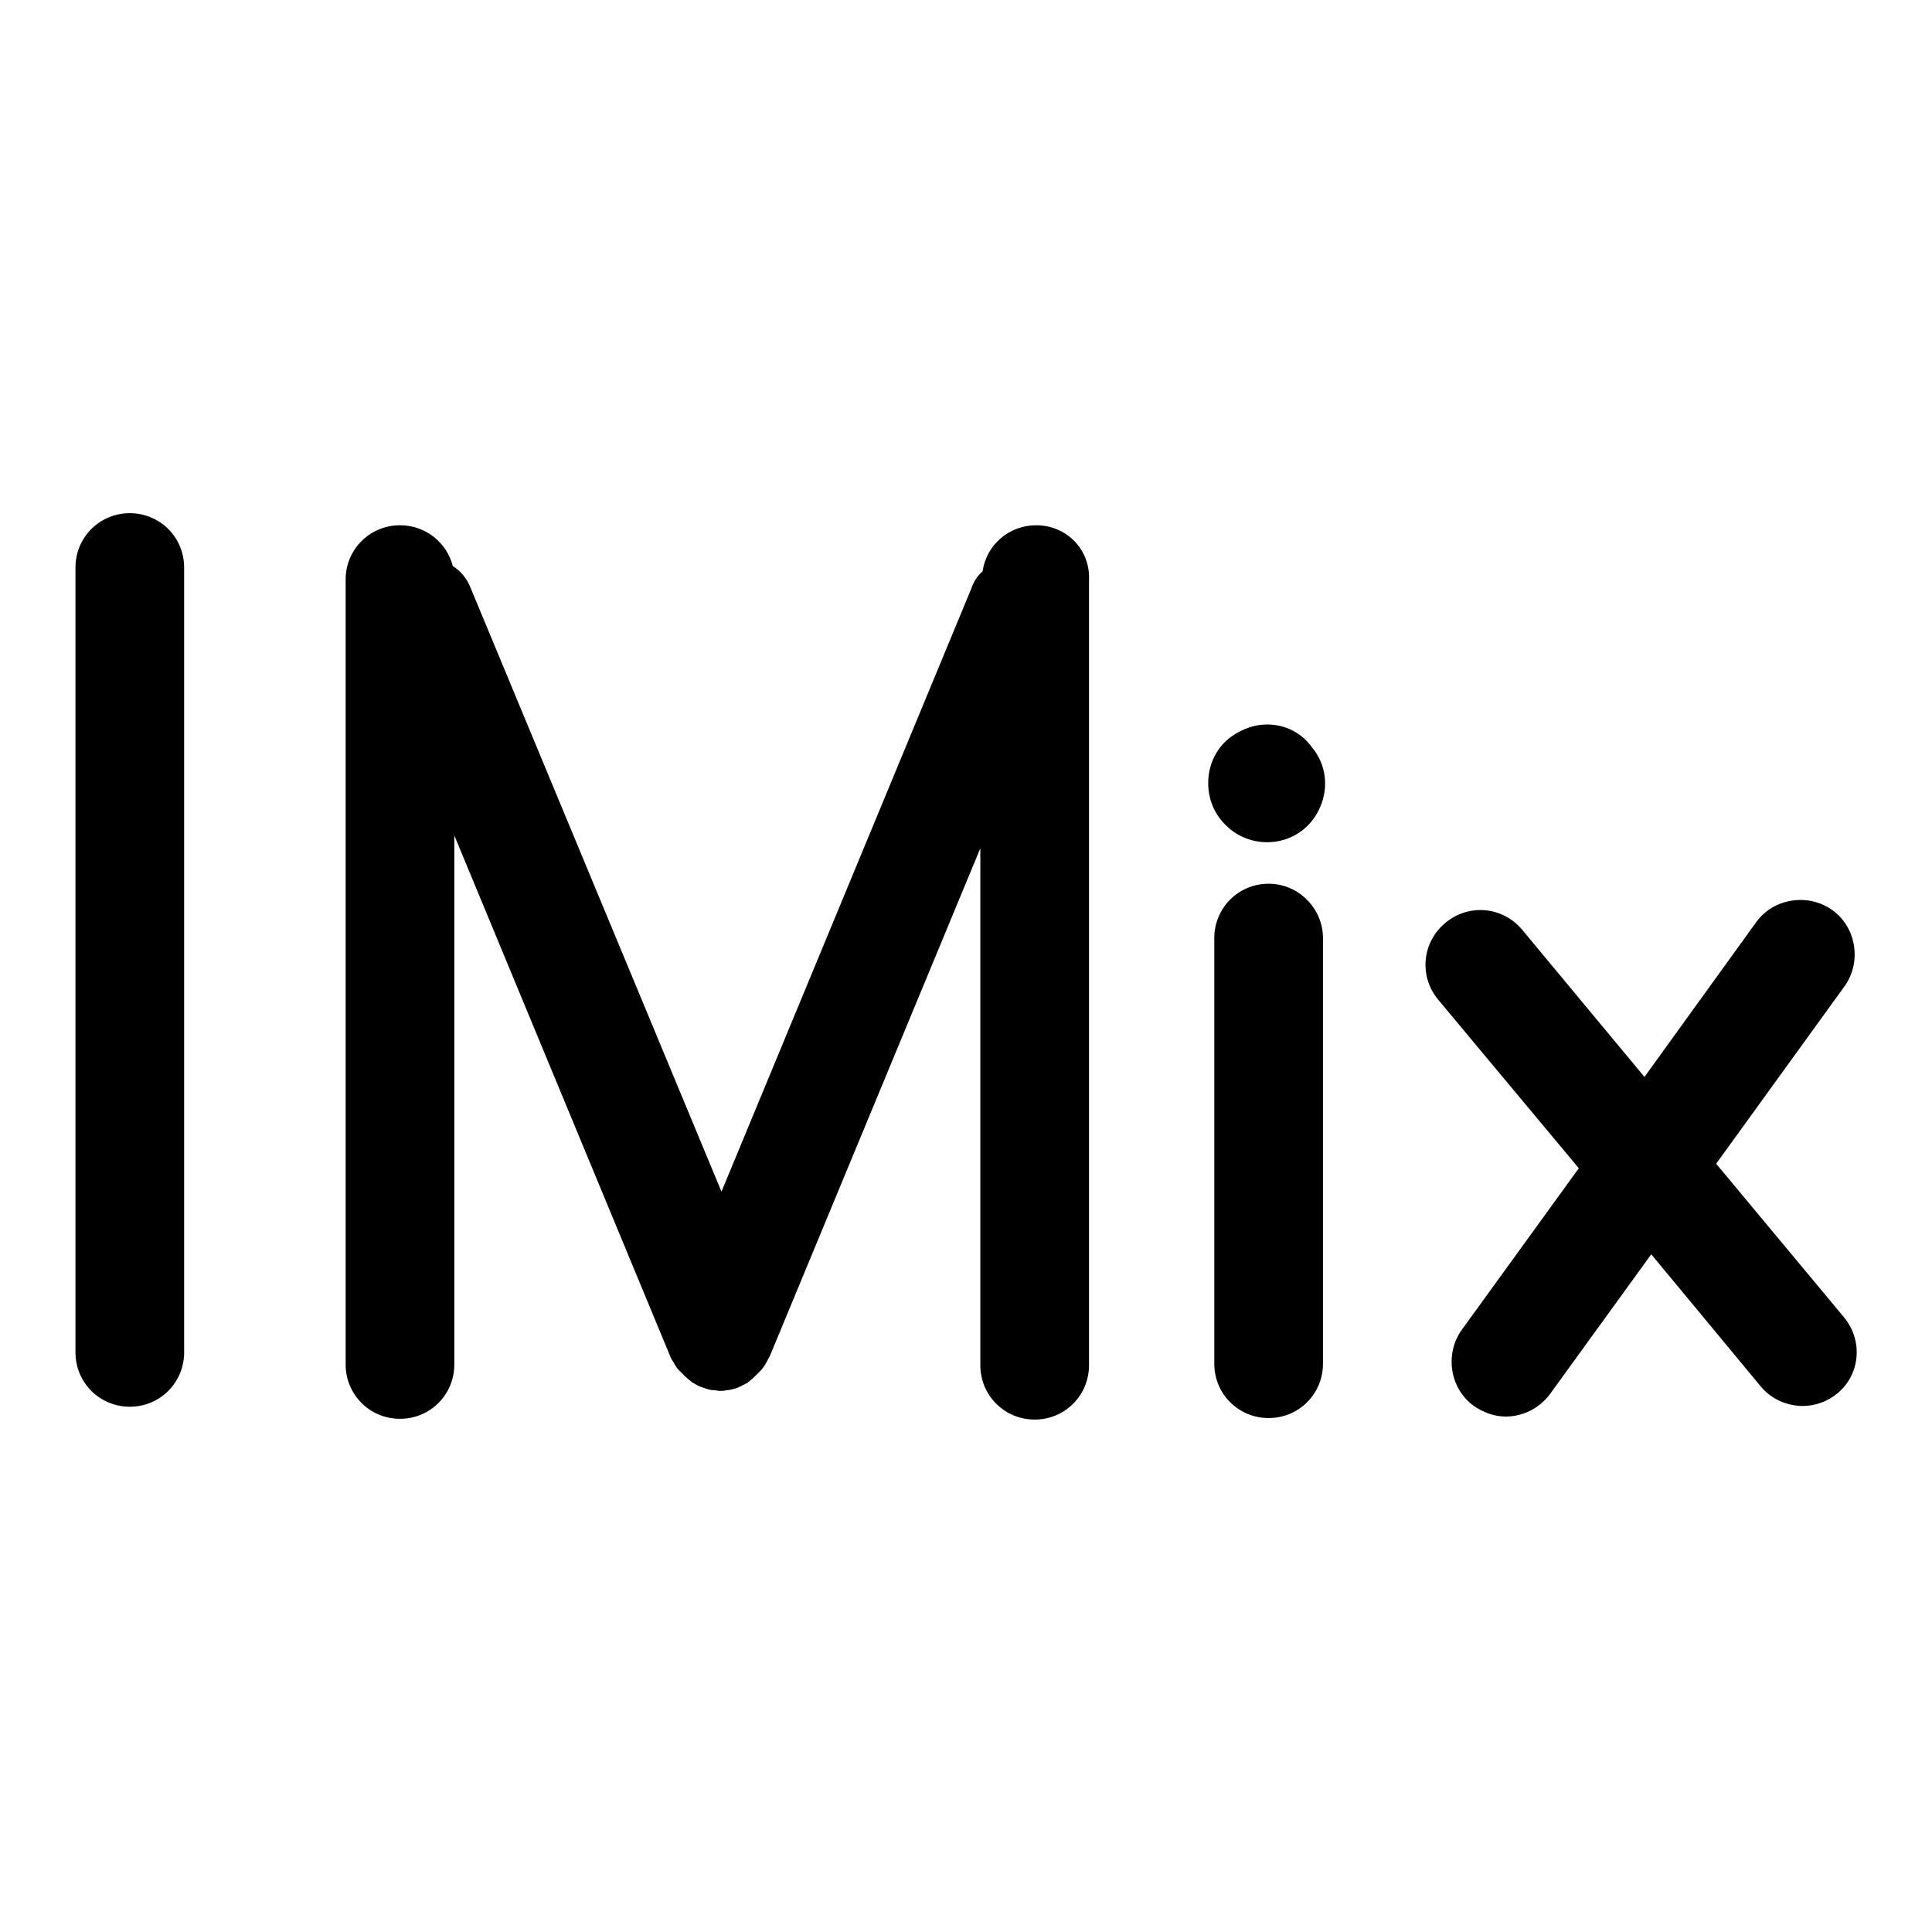
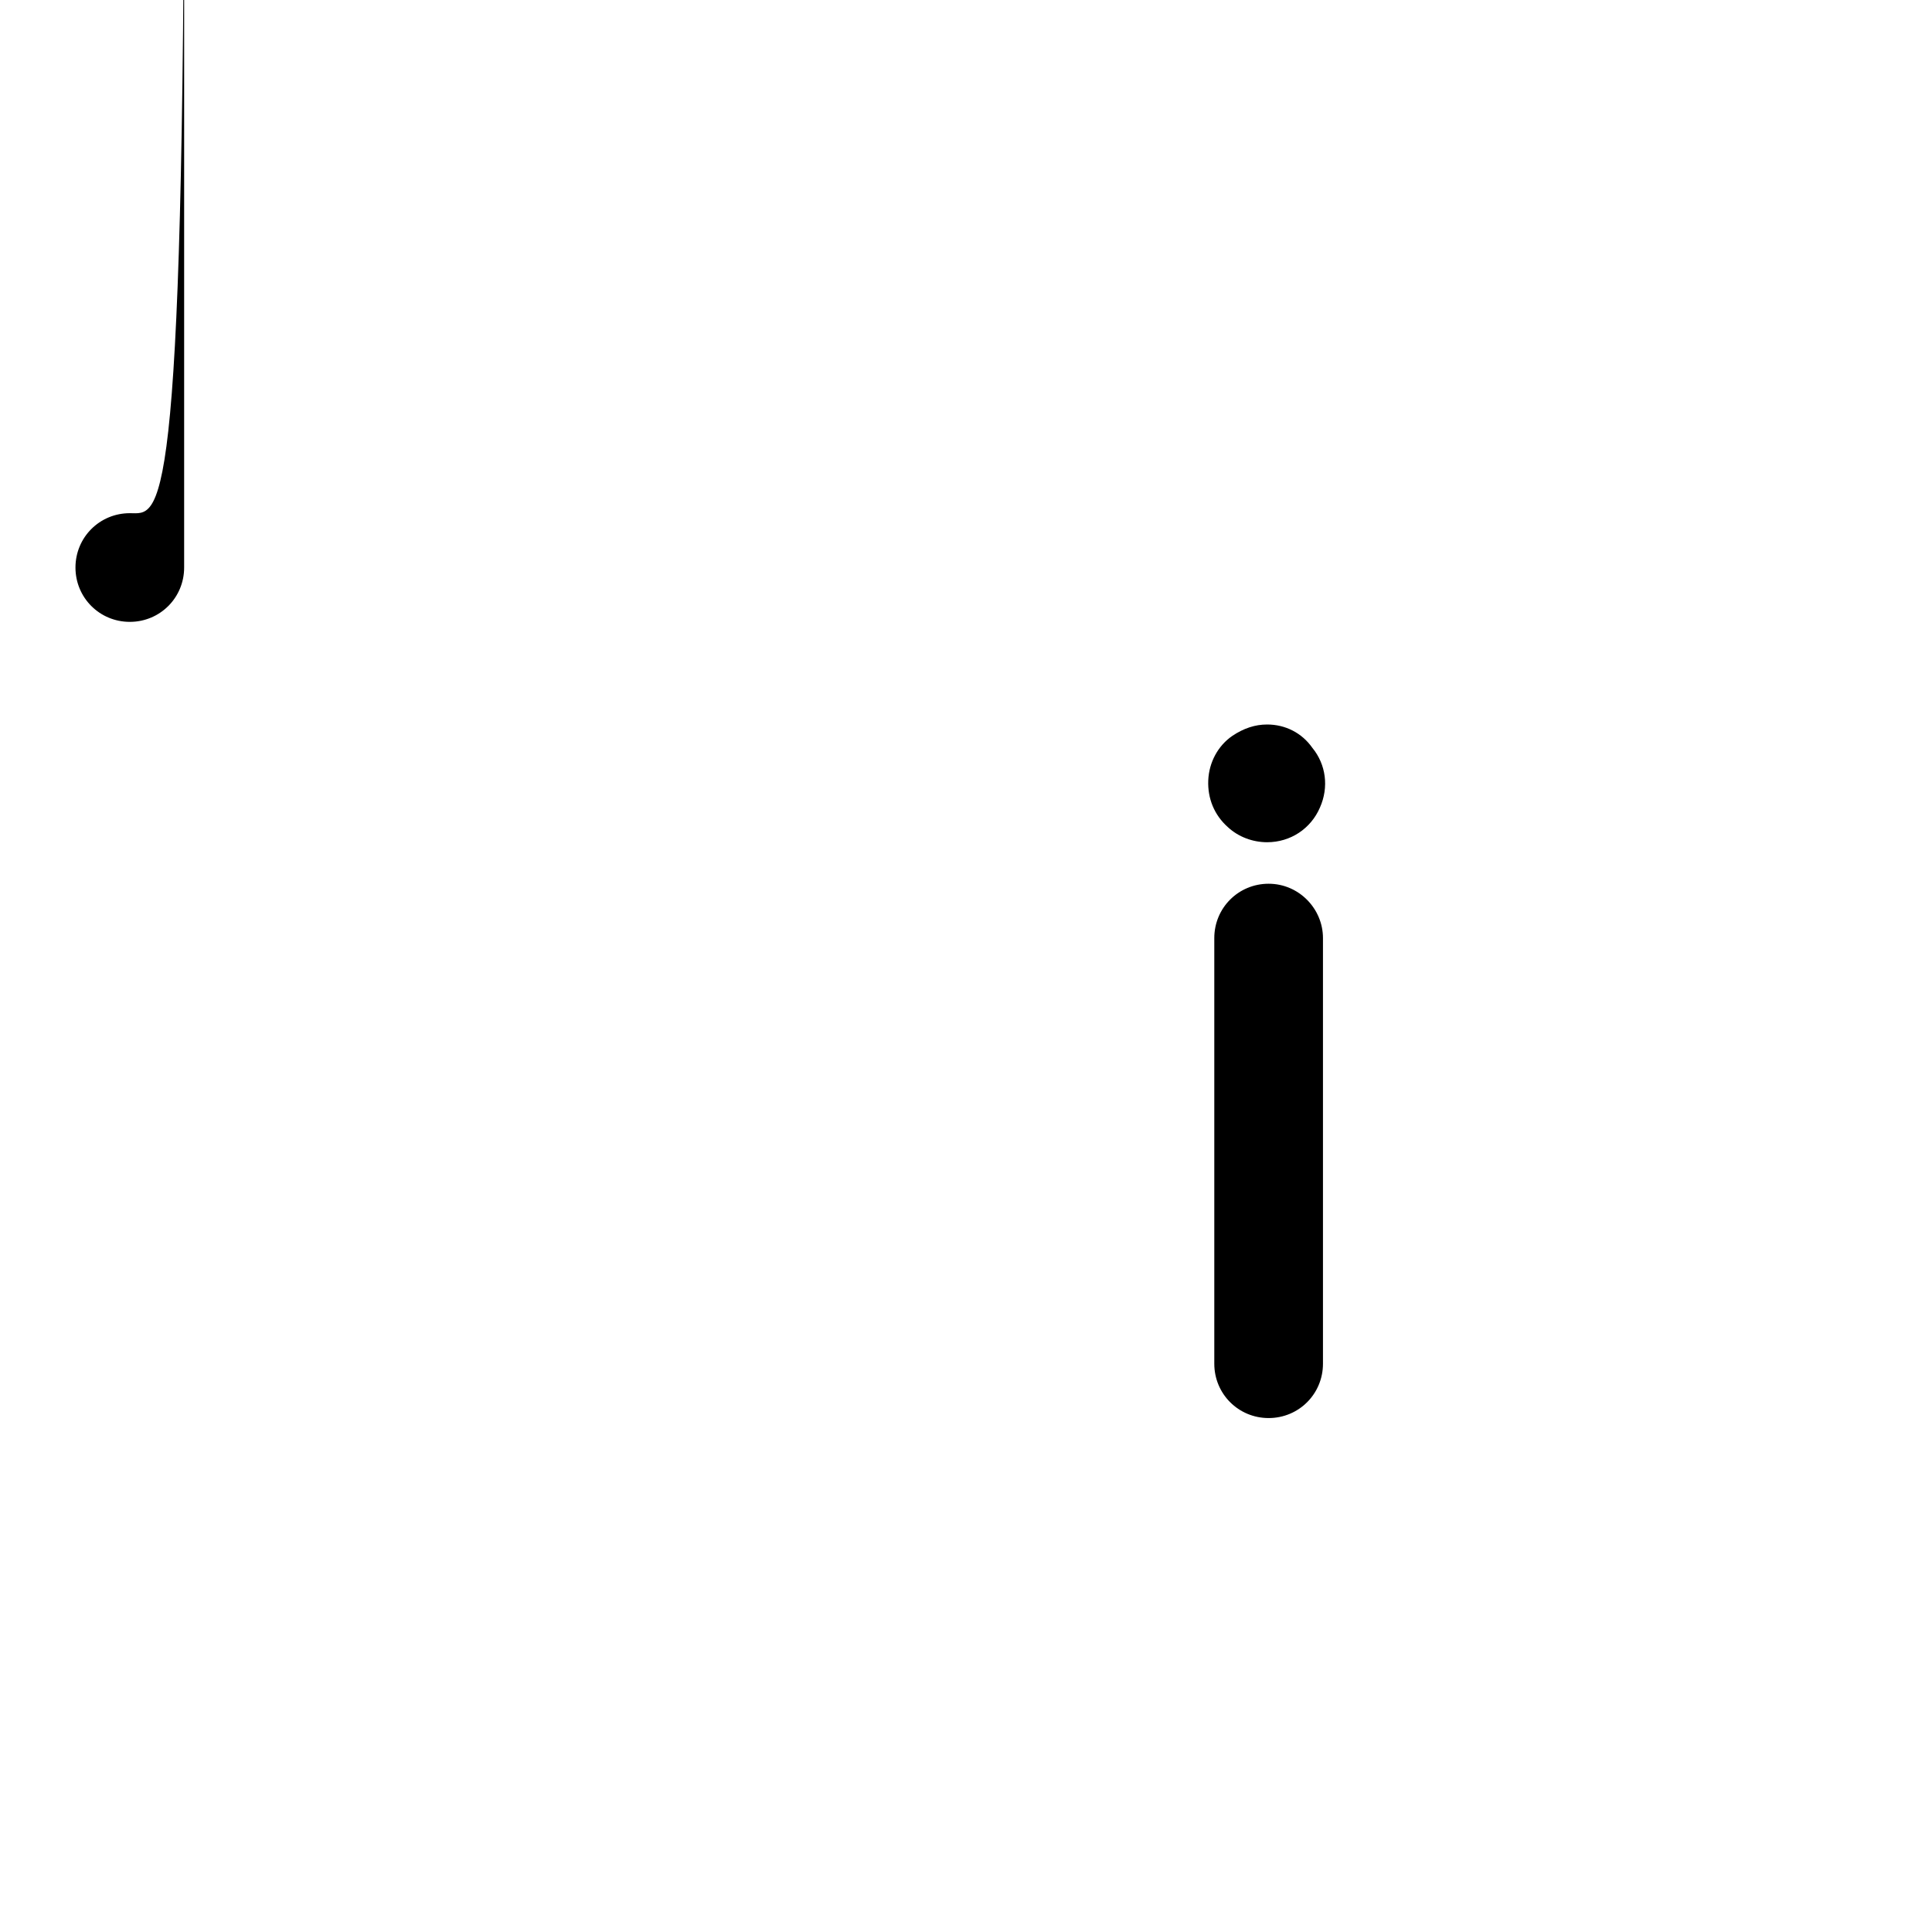
<svg xmlns="http://www.w3.org/2000/svg" version="1.1" x="0px" y="0px" viewBox="0 0 256 256" enable-background="new 0 0 256 256" xml:space="preserve">
  <g>
    <g>
-       <path fill="#000000" d="M17.2,68c-4,0-7.2,3.2-7.2,7.2v104c0,4,3.2,7.2,7.2,7.2s7.2-3.2,7.2-7.2v-104C24.4,71.2,21.2,68,17.2,68z" />
-       <path fill="#000000" d="M137.3,69.6c-3.6,0-6.6,2.6-7.1,6.1c-0.7,0.6-1.2,1.4-1.5,2.3l-33.1,79.9L62.4,78c-0.5-1.3-1.3-2.3-2.4-3c-0.8-3.1-3.6-5.4-7-5.4c-4,0-7.2,3.2-7.2,7.2v104c0,4,3.2,7.2,7.2,7.2c4,0,7.2-3.2,7.2-7.2v-70.1l28.6,69c0.1,0.3,0.3,0.6,0.5,0.9c0,0.1,0.1,0.1,0.1,0.2c0.2,0.3,0.3,0.5,0.6,0.8c0,0,0.1,0.1,0.1,0.1c0.2,0.2,0.4,0.4,0.6,0.6c0,0,0.1,0.1,0.1,0.1c0.2,0.2,0.5,0.4,0.7,0.6c0,0,0.1,0,0.1,0.1c0.2,0.1,0.5,0.3,0.7,0.4c0.1,0,0.1,0.1,0.2,0.1c0.1,0,0.1,0.1,0.2,0.1c0.5,0.2,1.1,0.4,1.6,0.5c0.1,0,0.1,0,0.2,0c0.3,0,0.6,0.1,0.9,0.1l0,0l0,0c0.3,0,0.6,0,0.9-0.1c0.1,0,0.1,0,0.2,0c0.5-0.1,1.1-0.2,1.6-0.5c0.1,0,0.1,0,0.2-0.1c0.1,0,0.1-0.1,0.2-0.1c0.2-0.1,0.5-0.2,0.7-0.4c0,0,0.1,0,0.1-0.1c0.3-0.2,0.5-0.4,0.7-0.6c0,0,0.1-0.1,0.1-0.1c0.2-0.2,0.4-0.4,0.6-0.6c0,0,0.1-0.1,0.1-0.1c0.2-0.2,0.4-0.5,0.6-0.8c0-0.1,0.1-0.1,0.1-0.2c0.2-0.3,0.3-0.6,0.5-0.9l27.9-67.3v68.5c0,4,3.2,7.2,7.2,7.2c4,0,7.2-3.2,7.2-7.2v-104C144.5,72.8,141.3,69.6,137.3,69.6z" />
+       <path fill="#000000" d="M17.2,68c-4,0-7.2,3.2-7.2,7.2c0,4,3.2,7.2,7.2,7.2s7.2-3.2,7.2-7.2v-104C24.4,71.2,21.2,68,17.2,68z" />
      <path fill="#000000" d="M168.1,117.1c-4,0-7.2,3.2-7.2,7.2v56.4c0,4,3.2,7.2,7.2,7.2s7.2-3.2,7.2-7.2v-56.4C175.3,120.4,172.1,117.1,168.1,117.1z" />
-       <path fill="#000000" d="M244.3,174.5l-16.9-20.3l17-23.5c2.3-3.2,1.6-7.8-1.6-10.1c-3.2-2.3-7.8-1.6-10.1,1.6l-14.8,20.5l-16.2-19.5c-2.6-3.1-7.1-3.5-10.2-0.9c-3.1,2.6-3.5,7.1-0.9,10.2l18.6,22.3l-15.5,21.4c-2.3,3.2-1.6,7.8,1.6,10.1c1.3,0.9,2.8,1.4,4.2,1.4c2.2,0,4.4-1,5.9-3l13.4-18.5l14.5,17.5c1.4,1.7,3.5,2.6,5.6,2.6c1.6,0,3.3-0.6,4.6-1.7C246.5,182.1,246.9,177.6,244.3,174.5z" />
      <path fill="#000000" d="M167.9,96c-1.6,0-3.1,0.5-4.6,1.5c-1.9,1.3-3.1,3.5-3.2,5.9c-0.1,2.4,0.8,4.6,2.6,6.2c1.4,1.3,3.3,2,5.2,2c3.1,0,5.8-1.8,7-4.6c1.2-2.7,0.8-5.7-1-7.9C172.5,97.1,170.3,96,167.9,96z" />
    </g>
  </g>
</svg>